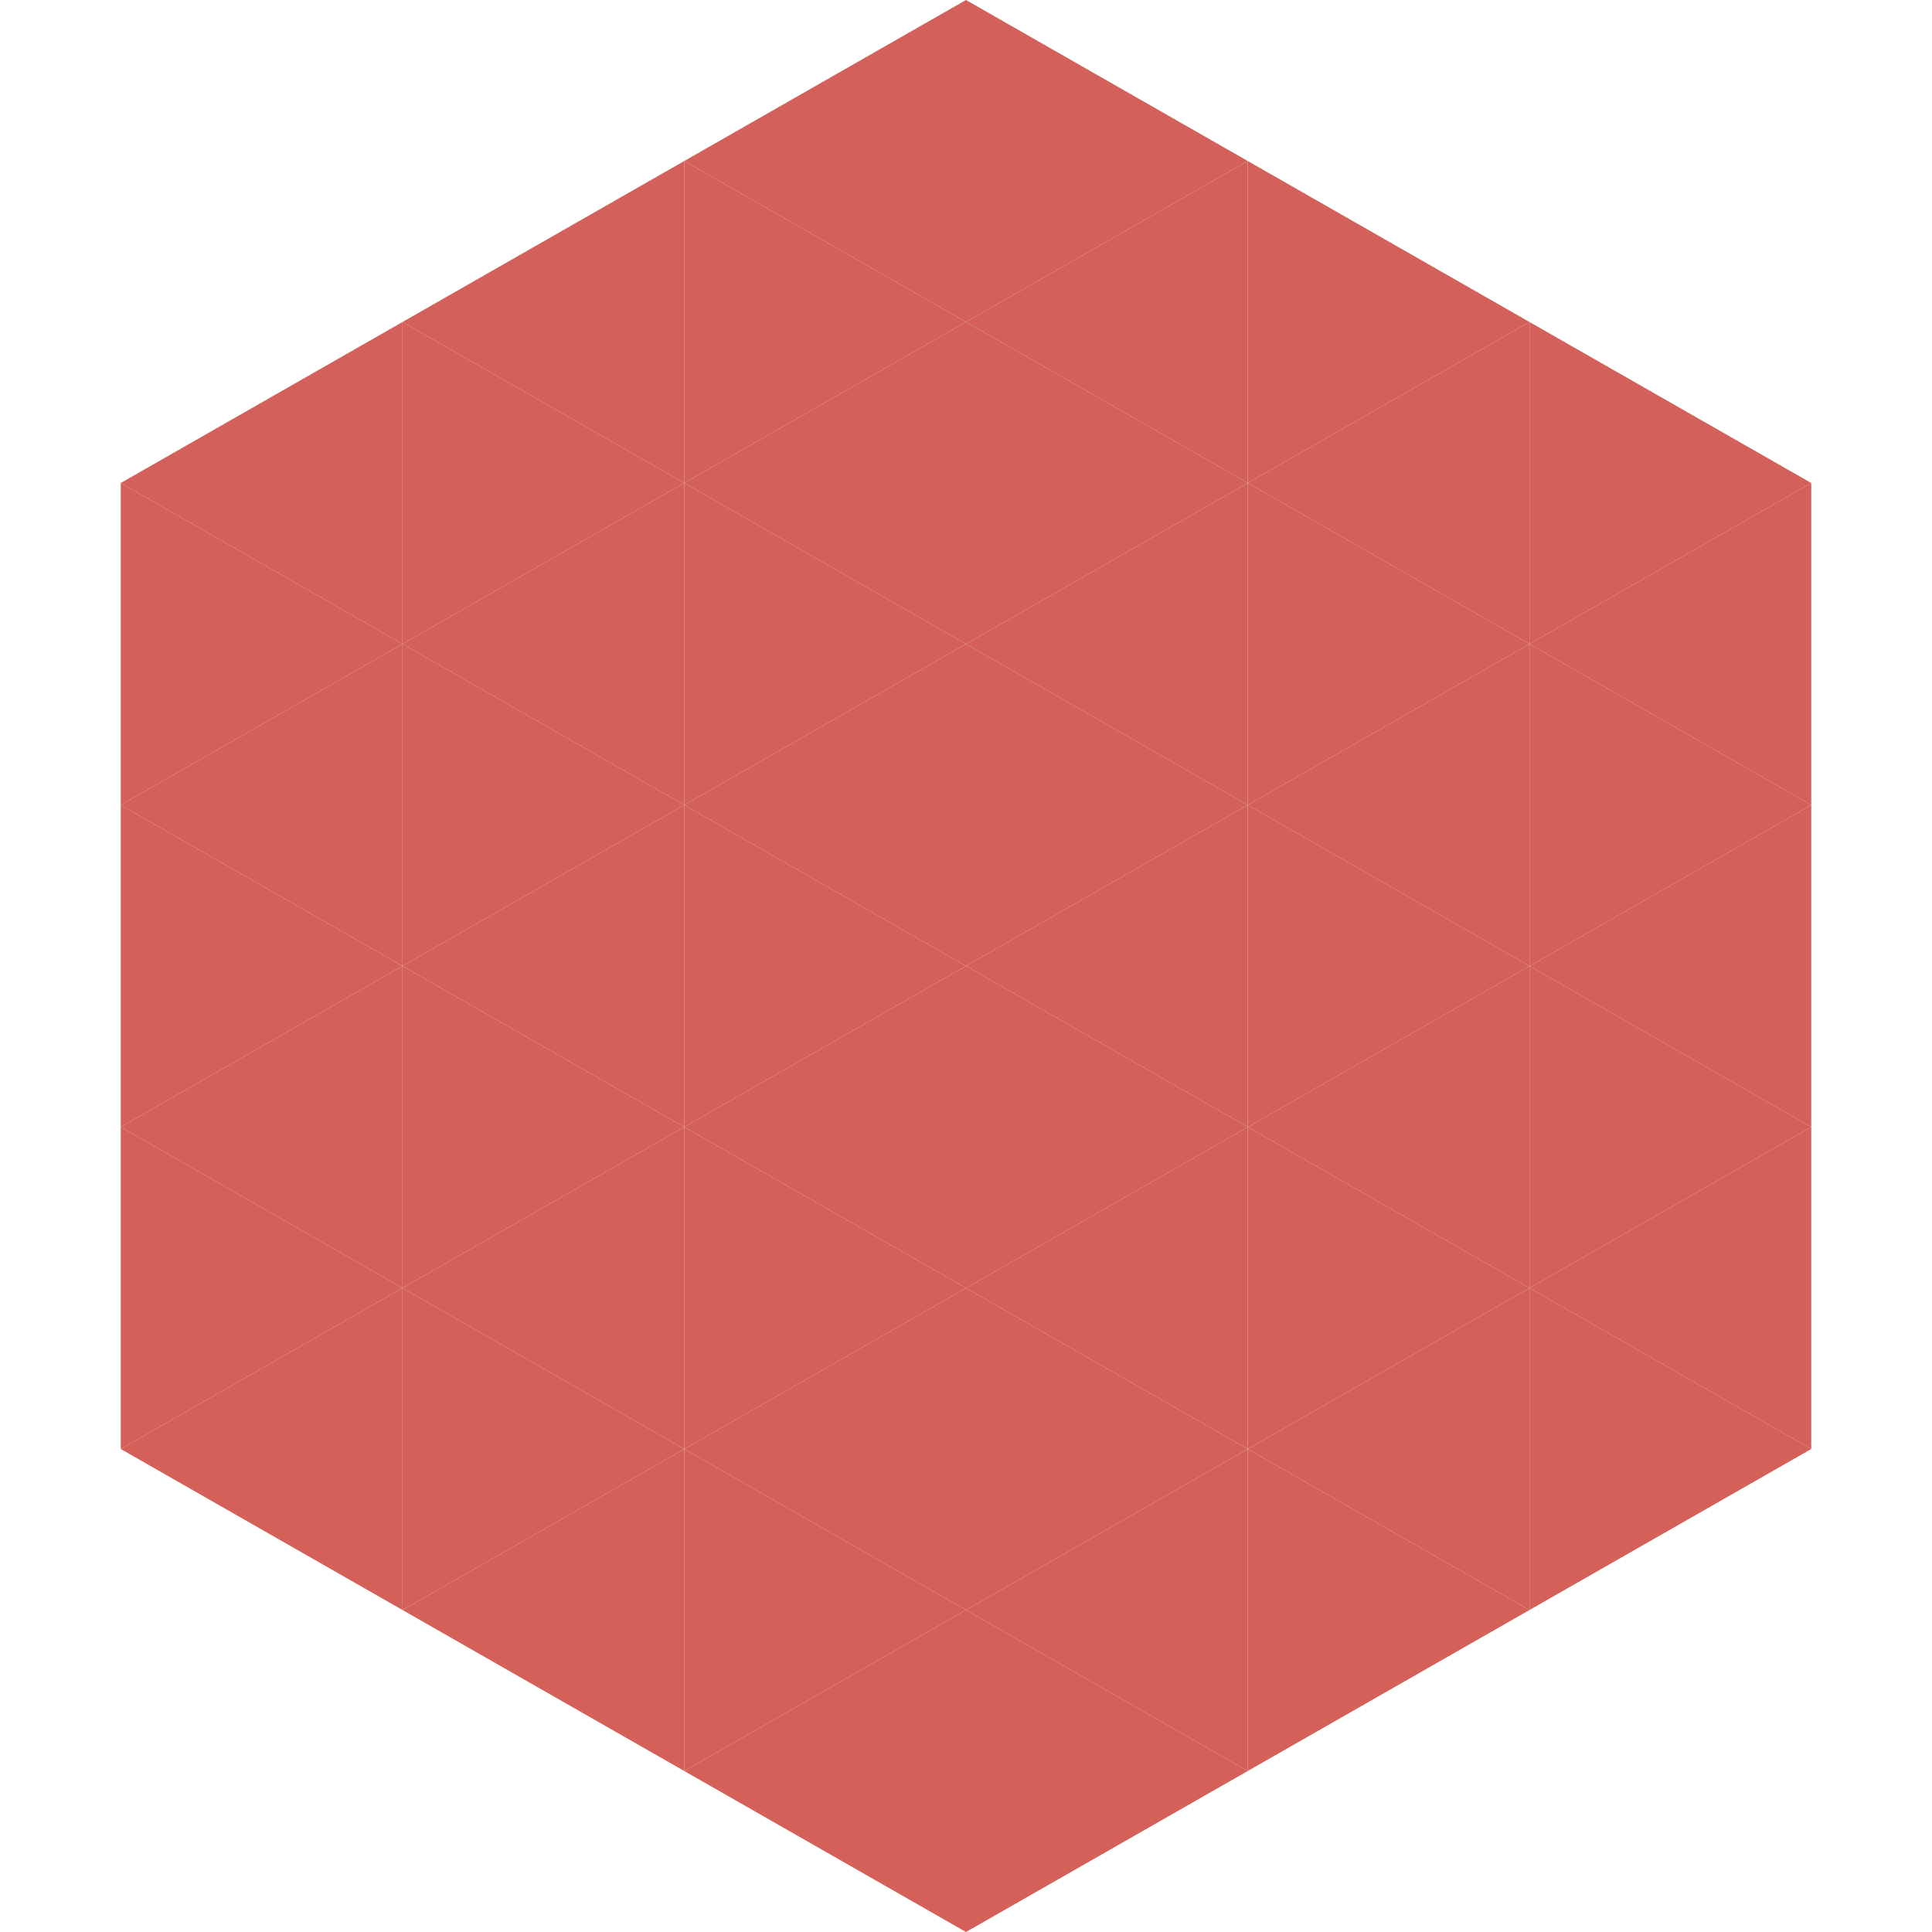
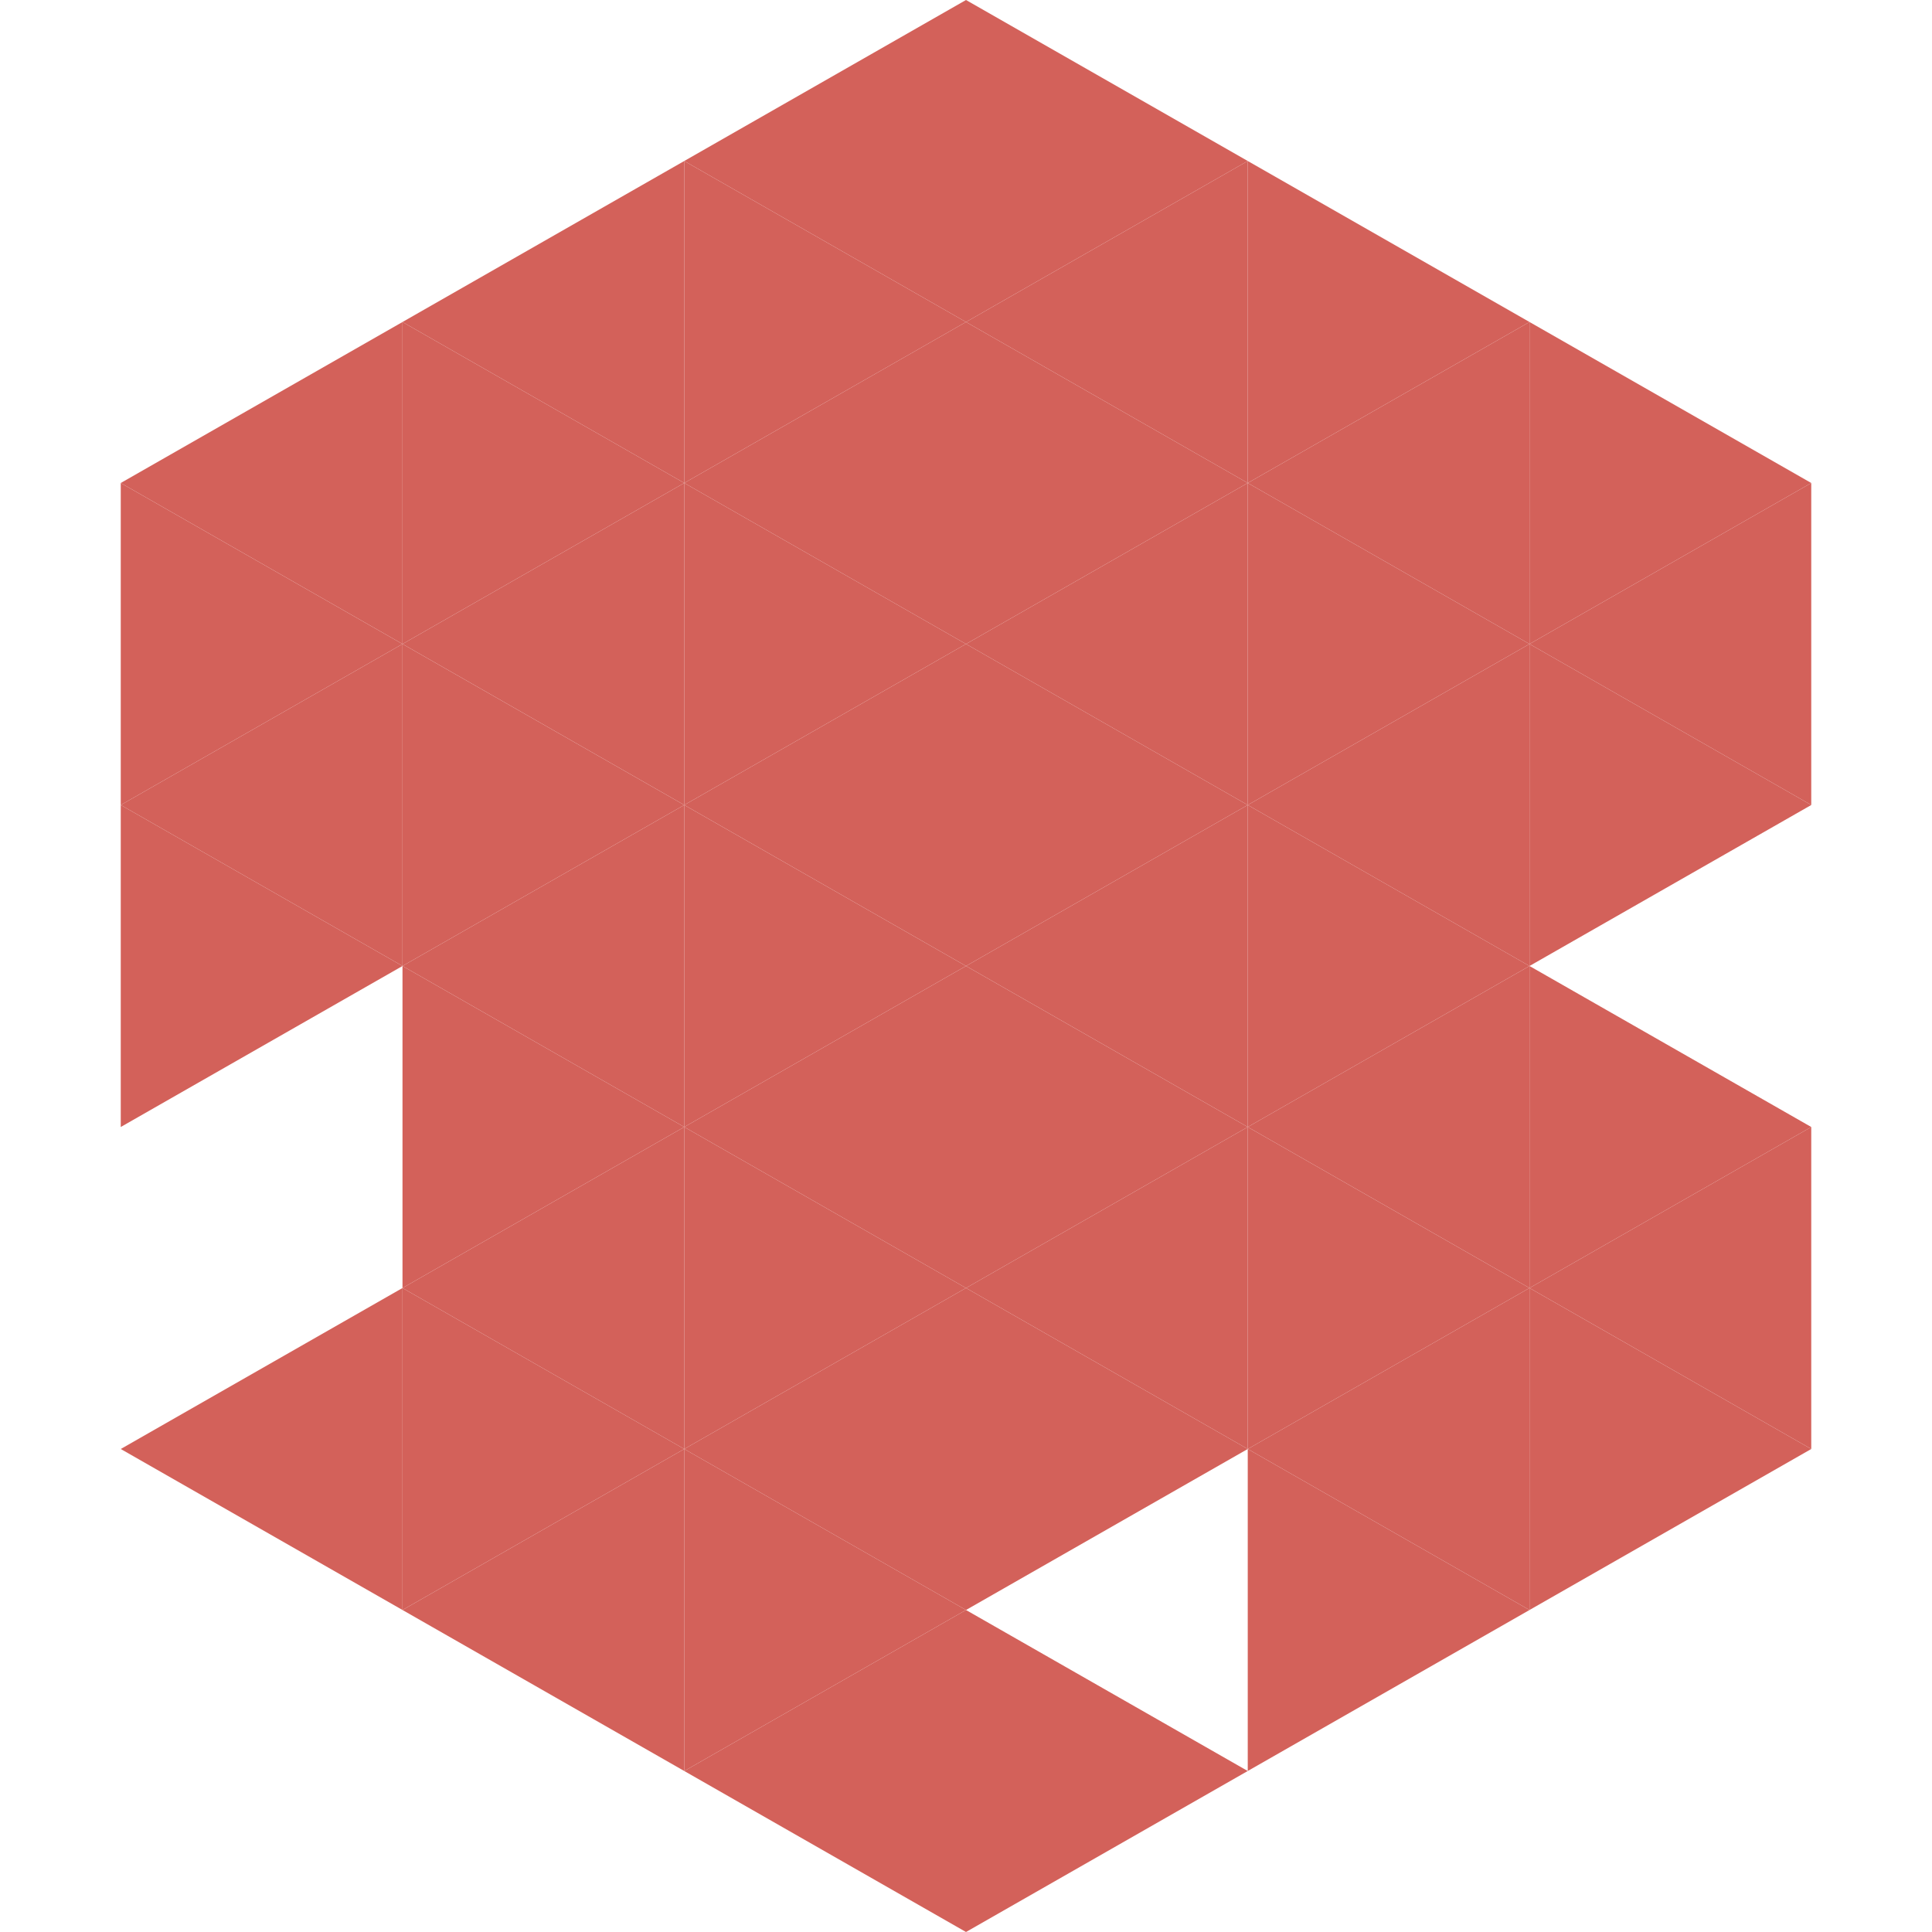
<svg xmlns="http://www.w3.org/2000/svg" width="240" height="240">
  <polygon points="50,40 15,60 50,80" style="fill:rgb(211,97,90)" />
  <polygon points="190,40 225,60 190,80" style="fill:rgb(211,97,90)" />
  <polygon points="15,60 50,80 15,100" style="fill:rgb(211,97,90)" />
  <polygon points="225,60 190,80 225,100" style="fill:rgb(211,97,90)" />
  <polygon points="50,80 15,100 50,120" style="fill:rgb(211,97,90)" />
  <polygon points="190,80 225,100 190,120" style="fill:rgb(211,97,90)" />
  <polygon points="15,100 50,120 15,140" style="fill:rgb(211,97,90)" />
-   <polygon points="225,100 190,120 225,140" style="fill:rgb(211,97,90)" />
-   <polygon points="50,120 15,140 50,160" style="fill:rgb(211,97,90)" />
  <polygon points="190,120 225,140 190,160" style="fill:rgb(211,97,90)" />
-   <polygon points="15,140 50,160 15,180" style="fill:rgb(211,97,90)" />
  <polygon points="225,140 190,160 225,180" style="fill:rgb(211,97,90)" />
  <polygon points="50,160 15,180 50,200" style="fill:rgb(211,97,90)" />
  <polygon points="190,160 225,180 190,200" style="fill:rgb(211,97,90)" />
  <polygon points="15,180 50,200 15,220" style="fill:rgb(255,255,255); fill-opacity:0" />
  <polygon points="225,180 190,200 225,220" style="fill:rgb(255,255,255); fill-opacity:0" />
  <polygon points="50,0 85,20 50,40" style="fill:rgb(255,255,255); fill-opacity:0" />
  <polygon points="190,0 155,20 190,40" style="fill:rgb(255,255,255); fill-opacity:0" />
  <polygon points="85,20 50,40 85,60" style="fill:rgb(211,97,90)" />
  <polygon points="155,20 190,40 155,60" style="fill:rgb(211,97,90)" />
  <polygon points="50,40 85,60 50,80" style="fill:rgb(211,97,90)" />
  <polygon points="190,40 155,60 190,80" style="fill:rgb(211,97,90)" />
  <polygon points="85,60 50,80 85,100" style="fill:rgb(211,97,90)" />
  <polygon points="155,60 190,80 155,100" style="fill:rgb(211,97,90)" />
  <polygon points="50,80 85,100 50,120" style="fill:rgb(211,97,90)" />
  <polygon points="190,80 155,100 190,120" style="fill:rgb(211,97,90)" />
  <polygon points="85,100 50,120 85,140" style="fill:rgb(211,97,90)" />
  <polygon points="155,100 190,120 155,140" style="fill:rgb(211,97,90)" />
  <polygon points="50,120 85,140 50,160" style="fill:rgb(211,97,90)" />
  <polygon points="190,120 155,140 190,160" style="fill:rgb(211,97,90)" />
  <polygon points="85,140 50,160 85,180" style="fill:rgb(211,97,90)" />
  <polygon points="155,140 190,160 155,180" style="fill:rgb(211,97,90)" />
  <polygon points="50,160 85,180 50,200" style="fill:rgb(211,97,90)" />
  <polygon points="190,160 155,180 190,200" style="fill:rgb(211,97,90)" />
  <polygon points="85,180 50,200 85,220" style="fill:rgb(211,97,90)" />
  <polygon points="155,180 190,200 155,220" style="fill:rgb(211,97,90)" />
  <polygon points="120,0 85,20 120,40" style="fill:rgb(211,97,90)" />
  <polygon points="120,0 155,20 120,40" style="fill:rgb(211,97,90)" />
  <polygon points="85,20 120,40 85,60" style="fill:rgb(211,97,90)" />
  <polygon points="155,20 120,40 155,60" style="fill:rgb(211,97,90)" />
  <polygon points="120,40 85,60 120,80" style="fill:rgb(211,97,90)" />
  <polygon points="120,40 155,60 120,80" style="fill:rgb(211,97,90)" />
  <polygon points="85,60 120,80 85,100" style="fill:rgb(211,97,90)" />
  <polygon points="155,60 120,80 155,100" style="fill:rgb(211,97,90)" />
  <polygon points="120,80 85,100 120,120" style="fill:rgb(211,97,90)" />
  <polygon points="120,80 155,100 120,120" style="fill:rgb(211,97,90)" />
  <polygon points="85,100 120,120 85,140" style="fill:rgb(211,97,90)" />
  <polygon points="155,100 120,120 155,140" style="fill:rgb(211,97,90)" />
  <polygon points="120,120 85,140 120,160" style="fill:rgb(211,97,90)" />
  <polygon points="120,120 155,140 120,160" style="fill:rgb(211,97,90)" />
  <polygon points="85,140 120,160 85,180" style="fill:rgb(211,97,90)" />
  <polygon points="155,140 120,160 155,180" style="fill:rgb(211,97,90)" />
  <polygon points="120,160 85,180 120,200" style="fill:rgb(211,97,90)" />
  <polygon points="120,160 155,180 120,200" style="fill:rgb(211,97,90)" />
  <polygon points="85,180 120,200 85,220" style="fill:rgb(211,97,90)" />
-   <polygon points="155,180 120,200 155,220" style="fill:rgb(211,97,90)" />
  <polygon points="120,200 85,220 120,240" style="fill:rgb(211,97,90)" />
  <polygon points="120,200 155,220 120,240" style="fill:rgb(211,97,90)" />
  <polygon points="85,220 120,240 85,260" style="fill:rgb(255,255,255); fill-opacity:0" />
  <polygon points="155,220 120,240 155,260" style="fill:rgb(255,255,255); fill-opacity:0" />
</svg>